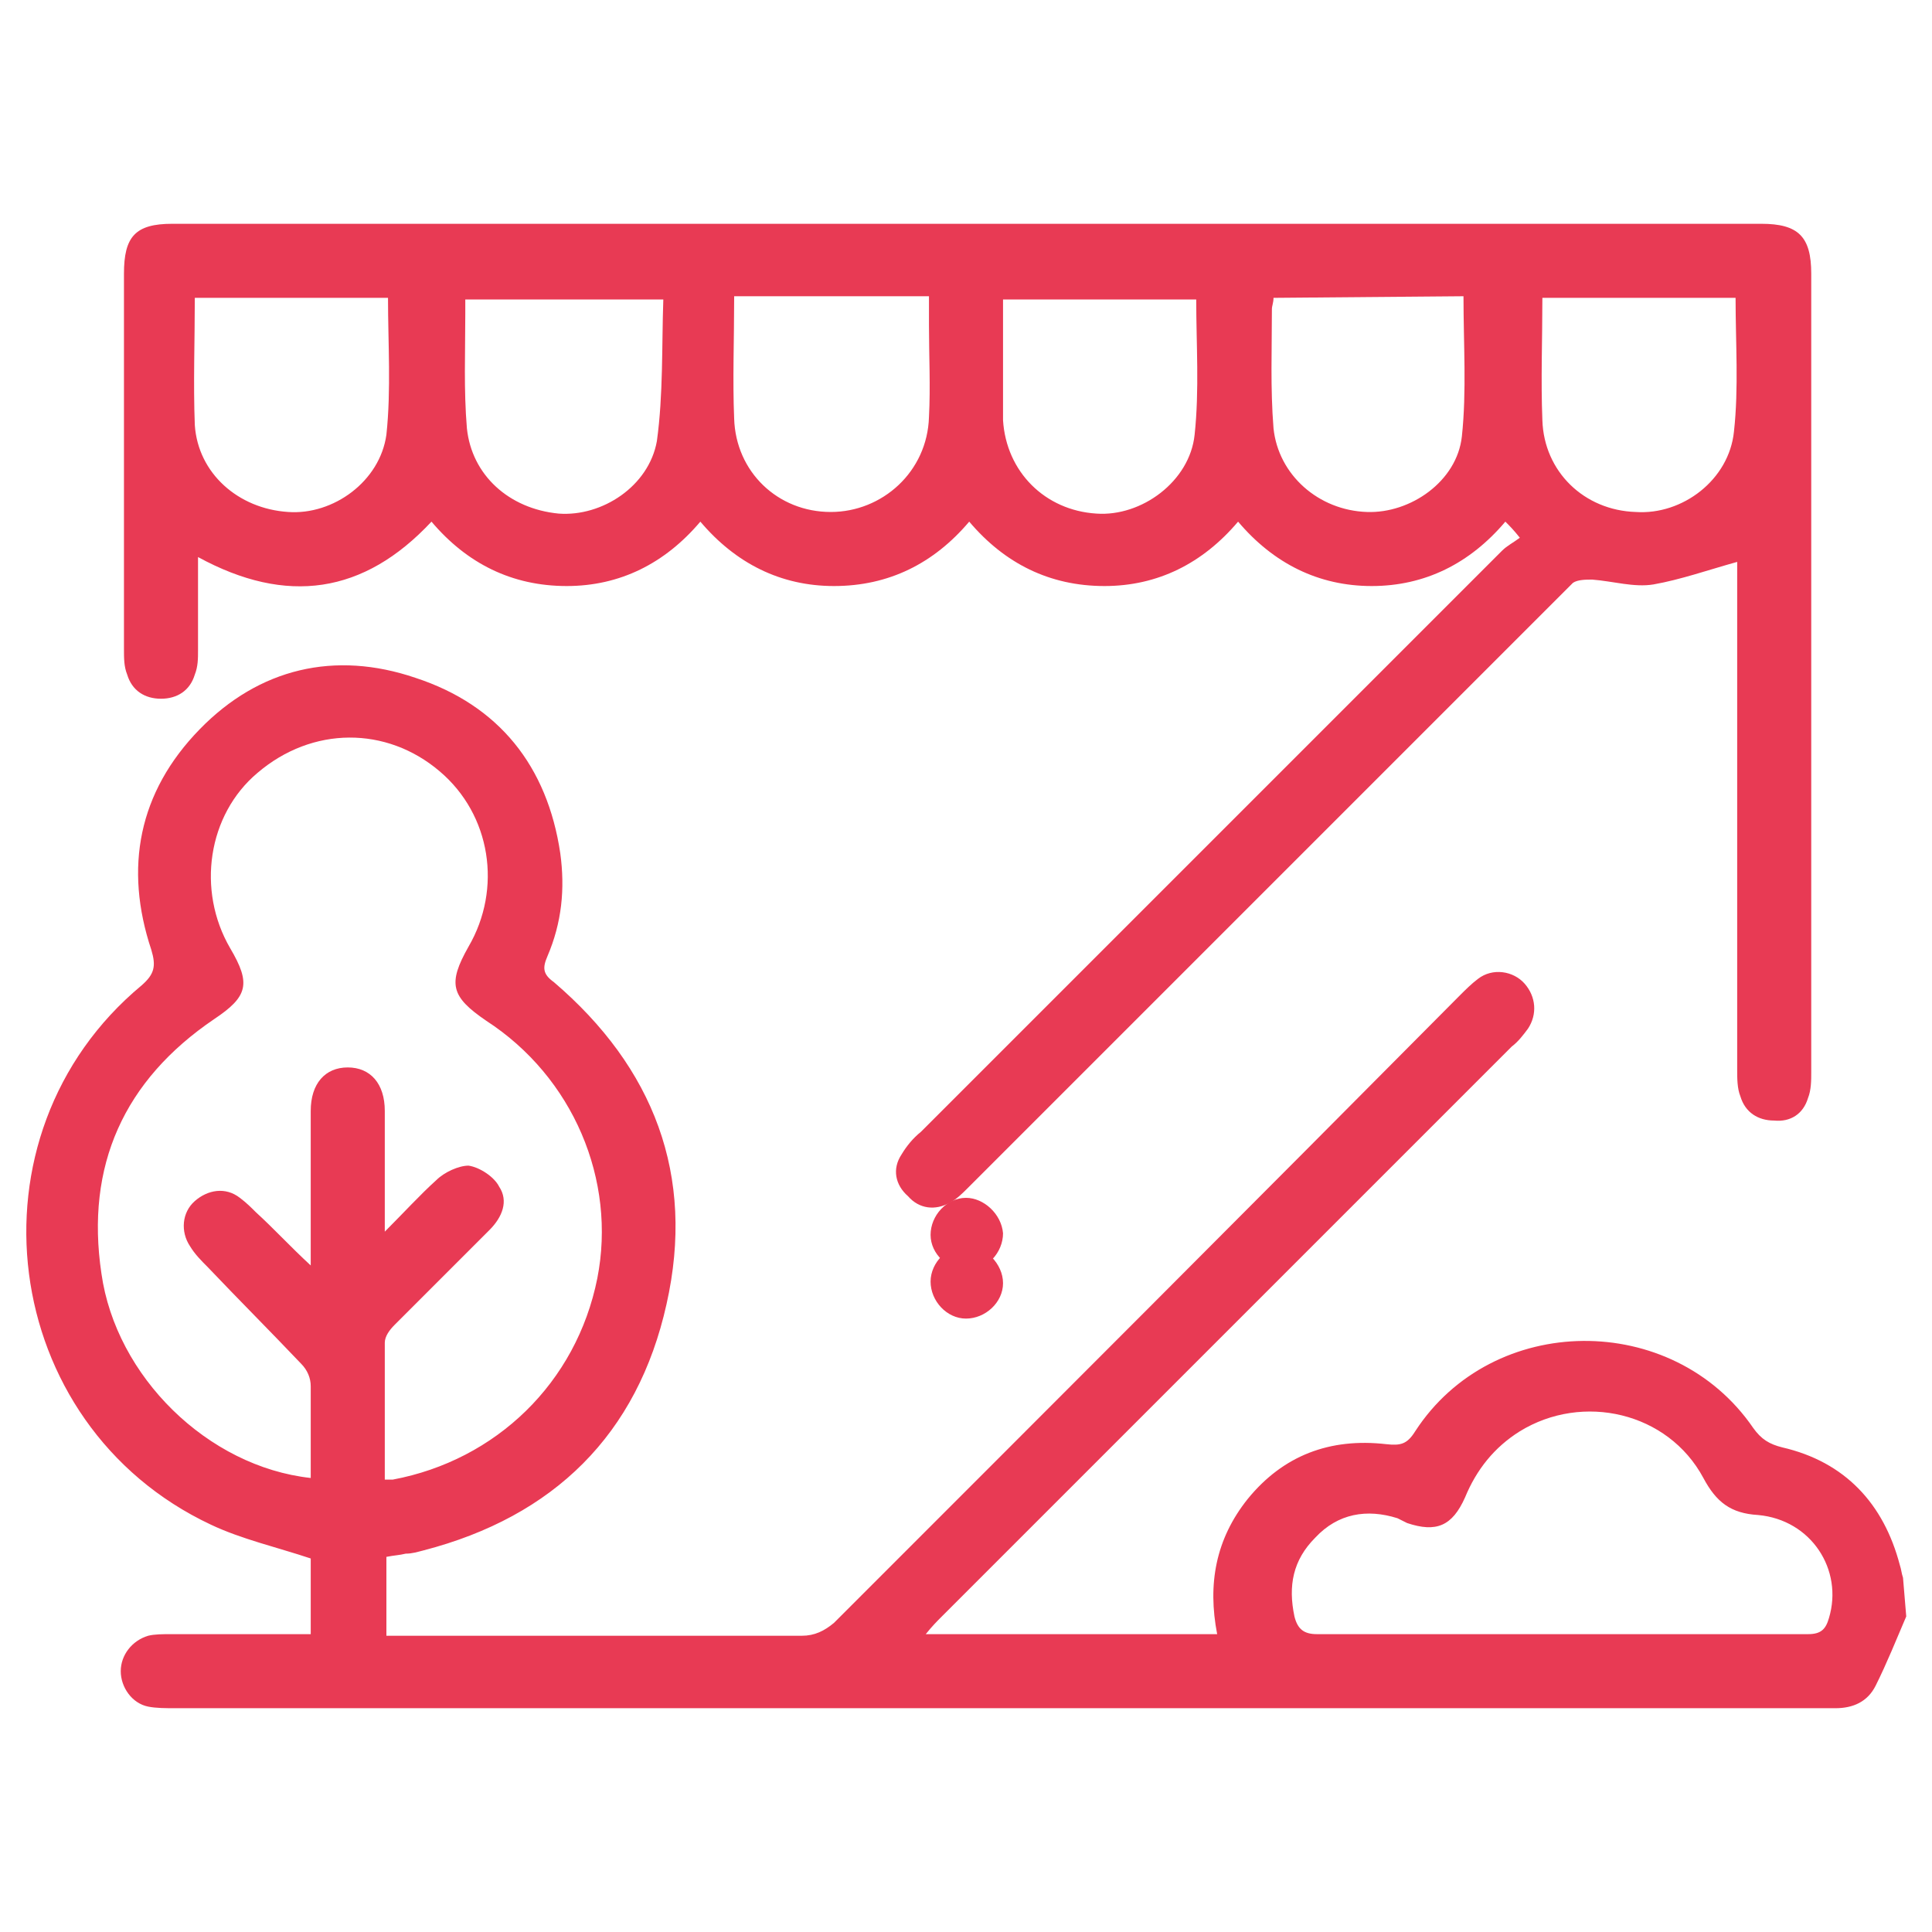
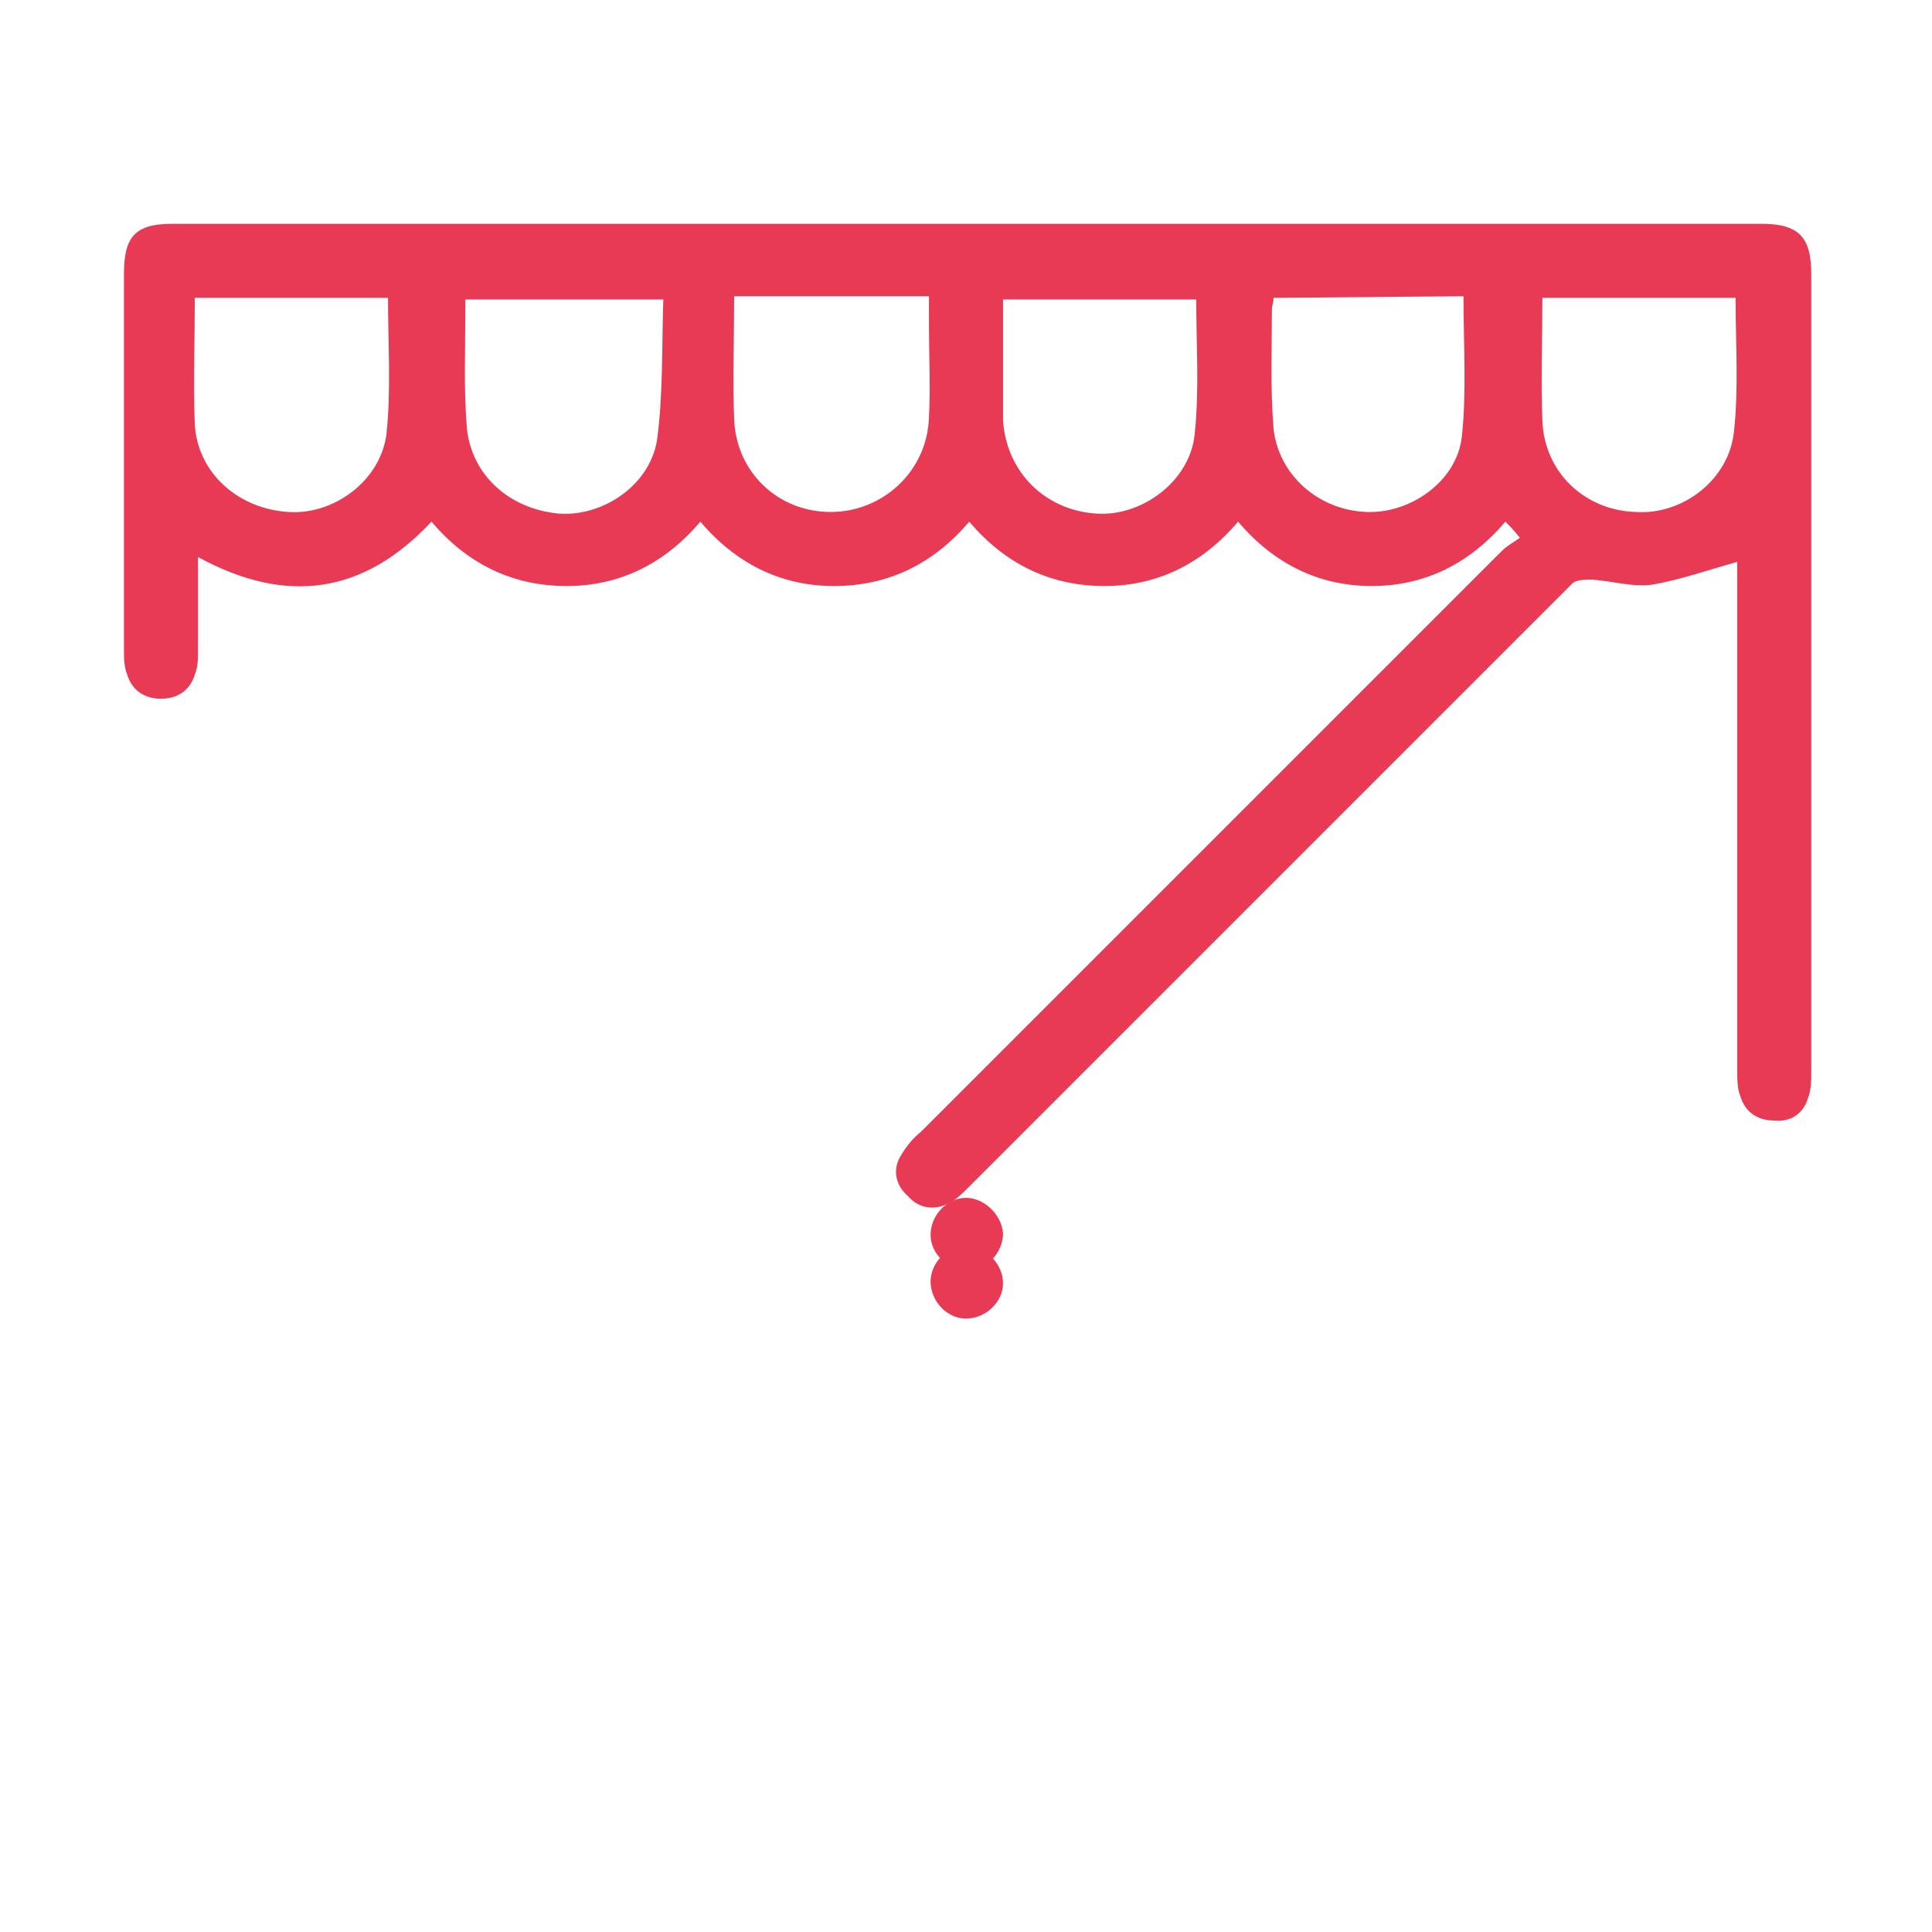
<svg xmlns="http://www.w3.org/2000/svg" version="1.1" id="Capa_1" x="0px" y="0px" viewBox="0 0 120 120" style="enable-background:new 0 0 120 120;" xml:space="preserve">
  <style type="text/css">
	.st0{fill:#E83A54;}
</style>
  <g>
-     <path class="st0" d="M118.4,100.4c-0.6,1.4-1.2,2.9-1.9,4.3c-0.5,1-1.4,1.4-2.5,1.4c-0.3,0-0.5,0-0.8,0c-34.1,0-68.2,0-102.3,0   c-0.6,0-1.2,0-1.7-0.1c-1-0.2-1.7-1.2-1.7-2.2s0.7-1.9,1.7-2.2c0.4-0.1,0.9-0.1,1.4-0.1c2.9,0,5.8,0,8.7,0v-4.7   c-2.1-0.7-4.3-1.2-6.2-2.1C-0.1,88.5-2.4,70.5,8.8,61.2c0.8-0.7,0.9-1.2,0.6-2.2c-1.7-5.1-0.8-9.8,3-13.7c3.7-3.8,8.4-4.9,13.4-3.2   c5.2,1.7,8.2,5.5,9,10.9c0.3,2.2,0.1,4.3-0.8,6.4c-0.3,0.7-0.3,1.1,0.4,1.6c6.2,5.3,8.8,12,7,20c-1.8,8.1-7,13.2-15.1,15.3   c-0.4,0.1-0.7,0.2-1.1,0.2c-0.4,0.1-0.7,0.1-1.2,0.2v4.9c0.4,0,0.8,0,1.2,0c8.2,0,16.4,0,24.6,0c0.8,0,1.4-0.3,2-0.8   c13-13,26-26,38.9-39c0.3-0.3,0.7-0.7,1.1-1c0.9-0.7,2.2-0.5,2.9,0.3c0.7,0.8,0.8,1.9,0.2,2.8c-0.3,0.4-0.6,0.8-1,1.1   c-11.8,11.8-23.6,23.6-35.4,35.4c-0.3,0.3-0.6,0.6-1,1.1h18.1c-0.6-3.1-0.1-5.9,1.9-8.4c2.2-2.7,5.1-3.8,8.6-3.4   c0.9,0.1,1.3,0,1.8-0.8c4.8-7.4,16-7.5,21-0.2c0.5,0.7,1,1,1.8,1.2c3.9,0.9,6.3,3.5,7.3,7.3c0.1,0.3,0.1,0.5,0.2,0.8L118.4,100.4   L118.4,100.4z M23.9,91.9c0.3,0,0.4,0,0.5,0c6.4-1.2,11.4-6,12.7-12.5c1.2-6.1-1.5-12.5-6.9-16c-2.2-1.5-2.4-2.3-1.1-4.6   c2.1-3.6,1.4-8.2-1.8-10.9c-3.3-2.8-7.9-2.8-11.3,0.1c-3.1,2.6-3.8,7.3-1.7,10.9c1.3,2.2,1.1,3-1,4.4c-5.6,3.8-8,9.1-7,15.8   c0.9,6.4,6.6,12,13,12.7c0-1.9,0-3.8,0-5.7c0-0.5-0.2-1-0.6-1.4c-1.9-2-3.9-4-5.8-6c-0.4-0.4-0.8-0.8-1.1-1.3   c-0.6-0.9-0.5-2.1,0.3-2.8c0.8-0.7,1.9-0.9,2.8-0.2c0.4,0.3,0.7,0.6,1,0.9c1.1,1,2.1,2.1,3.4,3.3c0-0.5,0-0.9,0-1.3   c0-2.8,0-5.5,0-8.3c0-1.7,0.9-2.7,2.3-2.7c1.4,0,2.3,1,2.3,2.7c0,1.7,0,3.4,0,5.1c0,0.7,0,1.4,0,2.4c1.2-1.2,2.2-2.3,3.2-3.2   c0.5-0.5,1.4-0.9,2-0.9c0.7,0.1,1.6,0.7,1.9,1.3c0.6,0.9,0.2,1.9-0.6,2.7c-2,2-3.9,3.9-5.9,5.9c-0.3,0.3-0.6,0.7-0.6,1.1   C23.9,86.3,23.9,89.1,23.9,91.9L23.9,91.9z M96.9,101.5c5.1,0,10.3,0,15.4,0c0.8,0,1.1-0.3,1.3-1c0.9-3-1.1-6.1-4.4-6.4   c-1.7-0.1-2.6-0.8-3.4-2.3c-2.2-4.1-7.5-5.3-11.4-2.9c-1.6,1-2.7,2.4-3.4,4.1c-0.8,1.8-1.8,2.2-3.6,1.6c-0.2-0.1-0.4-0.2-0.6-0.3   c-1.9-0.6-3.7-0.3-5.1,1.2c-1.4,1.4-1.7,3-1.3,4.9c0.2,0.8,0.6,1.1,1.4,1.1C86.7,101.5,91.8,101.5,96.9,101.5L96.9,101.5z" />
    <path class="st0" d="M107.9,34.9c-1.8,0.5-3.5,1.1-5.2,1.4c-1.2,0.2-2.5-0.2-3.8-0.3c-0.4,0-0.9,0-1.2,0.2   c-9.5,9.5-19,19-28.5,28.5c-3,3-6.1,6.1-9.1,9.1c-0.3,0.3-0.7,0.7-1.1,0.9c-0.9,0.5-1.9,0.4-2.6-0.4c-0.8-0.7-1-1.7-0.4-2.6   c0.3-0.5,0.7-1,1.2-1.4c12-12,24.1-24.1,36.1-36.1c0.3-0.3,0.7-0.5,1.1-0.8c-0.4-0.5-0.6-0.7-0.9-1c-2.2,2.6-5,4-8.3,4   c-3.3,0-6.1-1.4-8.3-4c-2.2,2.6-5,4-8.3,4c-3.4,0-6.2-1.4-8.4-4c-2.2,2.6-5,4-8.4,4c-3.3,0-6.1-1.4-8.3-4c-2.2,2.6-5,4-8.3,4   c-3.4,0-6.2-1.4-8.4-4c-4.2,4.5-9,5.2-14.5,2.2c0,2,0,3.9,0,5.8c0,0.5,0,1-0.2,1.5c-0.3,1-1.1,1.5-2.1,1.5c-1,0-1.8-0.5-2.1-1.5   c-0.2-0.5-0.2-1-0.2-1.6c0-7.8,0-15.5,0-23.3c0-2.3,0.7-3.1,3-3.1c32.9,0,65.8,0,98.7,0c2.3,0,3.1,0.8,3.1,3.1   c0,16.5,0,33.1,0,49.6c0,0.5,0,1.1-0.2,1.6c-0.3,1-1.1,1.5-2.1,1.4c-1,0-1.8-0.5-2.1-1.5c-0.2-0.5-0.2-1.1-0.2-1.7   c0-10.1,0-20.3,0-30.4C107.9,35.6,107.9,35.2,107.9,34.9L107.9,34.9z M28.9,18.5c0,0.4,0,0.7,0,1c0,2.4-0.1,4.7,0.1,7.1   c0.3,2.9,2.6,5,5.7,5.3c2.7,0.2,5.6-1.7,6.1-4.5c0.4-2.9,0.3-5.9,0.4-8.8H28.9L28.9,18.5z M79.1,18.5c0,0.3-0.1,0.5-0.1,0.7   c0,2.5-0.1,4.9,0.1,7.4c0.3,2.9,2.8,5.1,5.8,5.2c2.7,0.1,5.6-1.9,5.9-4.7c0.3-2.8,0.1-5.7,0.1-8.7L79.1,18.5L79.1,18.5z M45.6,18.5   c0,2.6-0.1,5.1,0,7.5c0.1,3.3,2.7,5.8,6,5.8c3.2,0,6-2.5,6.1-5.9c0.1-1.9,0-3.8,0-5.7c0-0.6,0-1.2,0-1.8H45.6z M95.8,18.5   c0,2.6-0.1,5.1,0,7.6c0.1,3.2,2.6,5.6,5.8,5.7c2.9,0.2,5.8-2,6.1-5c0.3-2.7,0.1-5.5,0.1-8.3H95.8L95.8,18.5z M12.1,18.5   c0,2.7-0.1,5.3,0,7.9c0.2,3,2.7,5.2,5.8,5.4c2.8,0.2,5.7-1.9,6.1-4.8c0.3-2.8,0.1-5.7,0.1-8.5L12.1,18.5L12.1,18.5z M62.3,18.6   c0,2.3,0,4.5,0,6.7c0,0.3,0,0.5,0,0.8c0.2,3.2,2.6,5.6,5.8,5.8c2.8,0.2,5.8-2,6.1-4.9c0.3-2.8,0.1-5.6,0.1-8.4H62.3L62.3,18.6z" />
    <path class="st0" d="M62.3,79.7c0,1.2-1.1,2.2-2.3,2.2c-1.2,0-2.2-1.1-2.2-2.3c0-1.2,1.1-2.3,2.3-2.2   C61.2,77.4,62.3,78.5,62.3,79.7L62.3,79.7z" />
    <path class="st0" d="M62.3,76.6c0,1.2-1,2.3-2.2,2.3c-1.2,0-2.3-1-2.3-2.2c0-1.2,1-2.3,2.2-2.3C61.1,74.4,62.2,75.4,62.3,76.6z" />
  </g>
</svg>